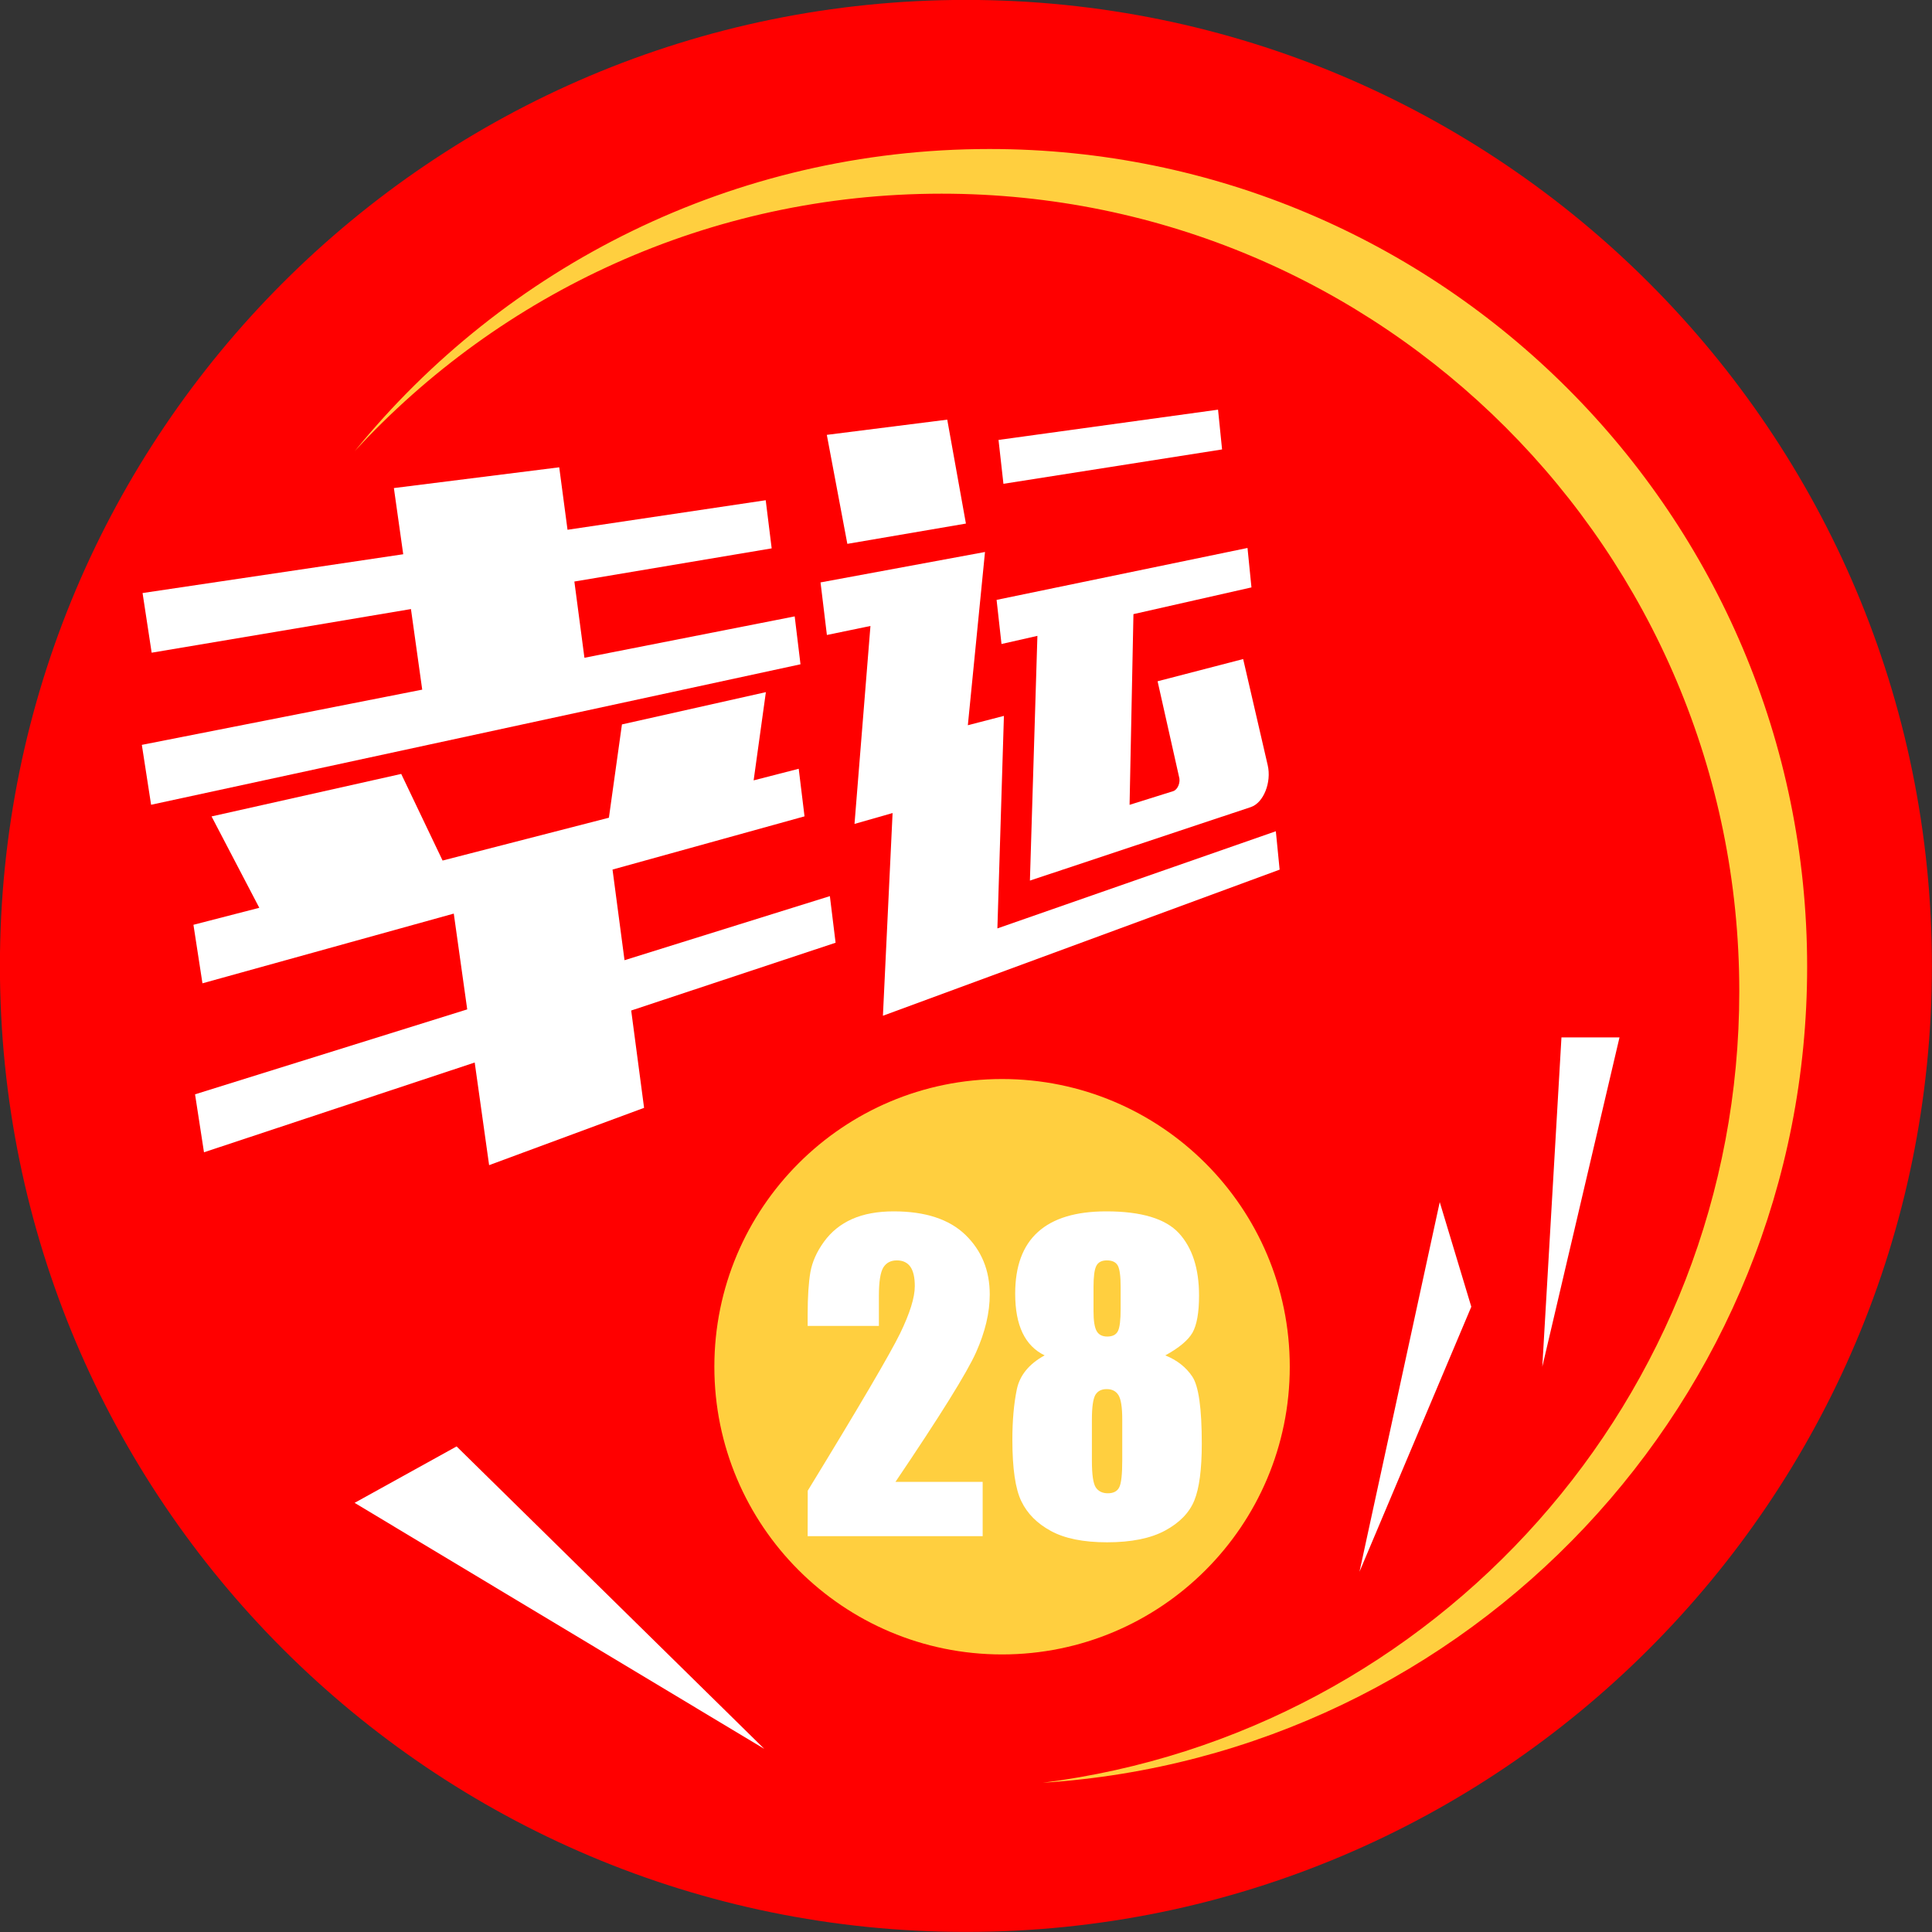
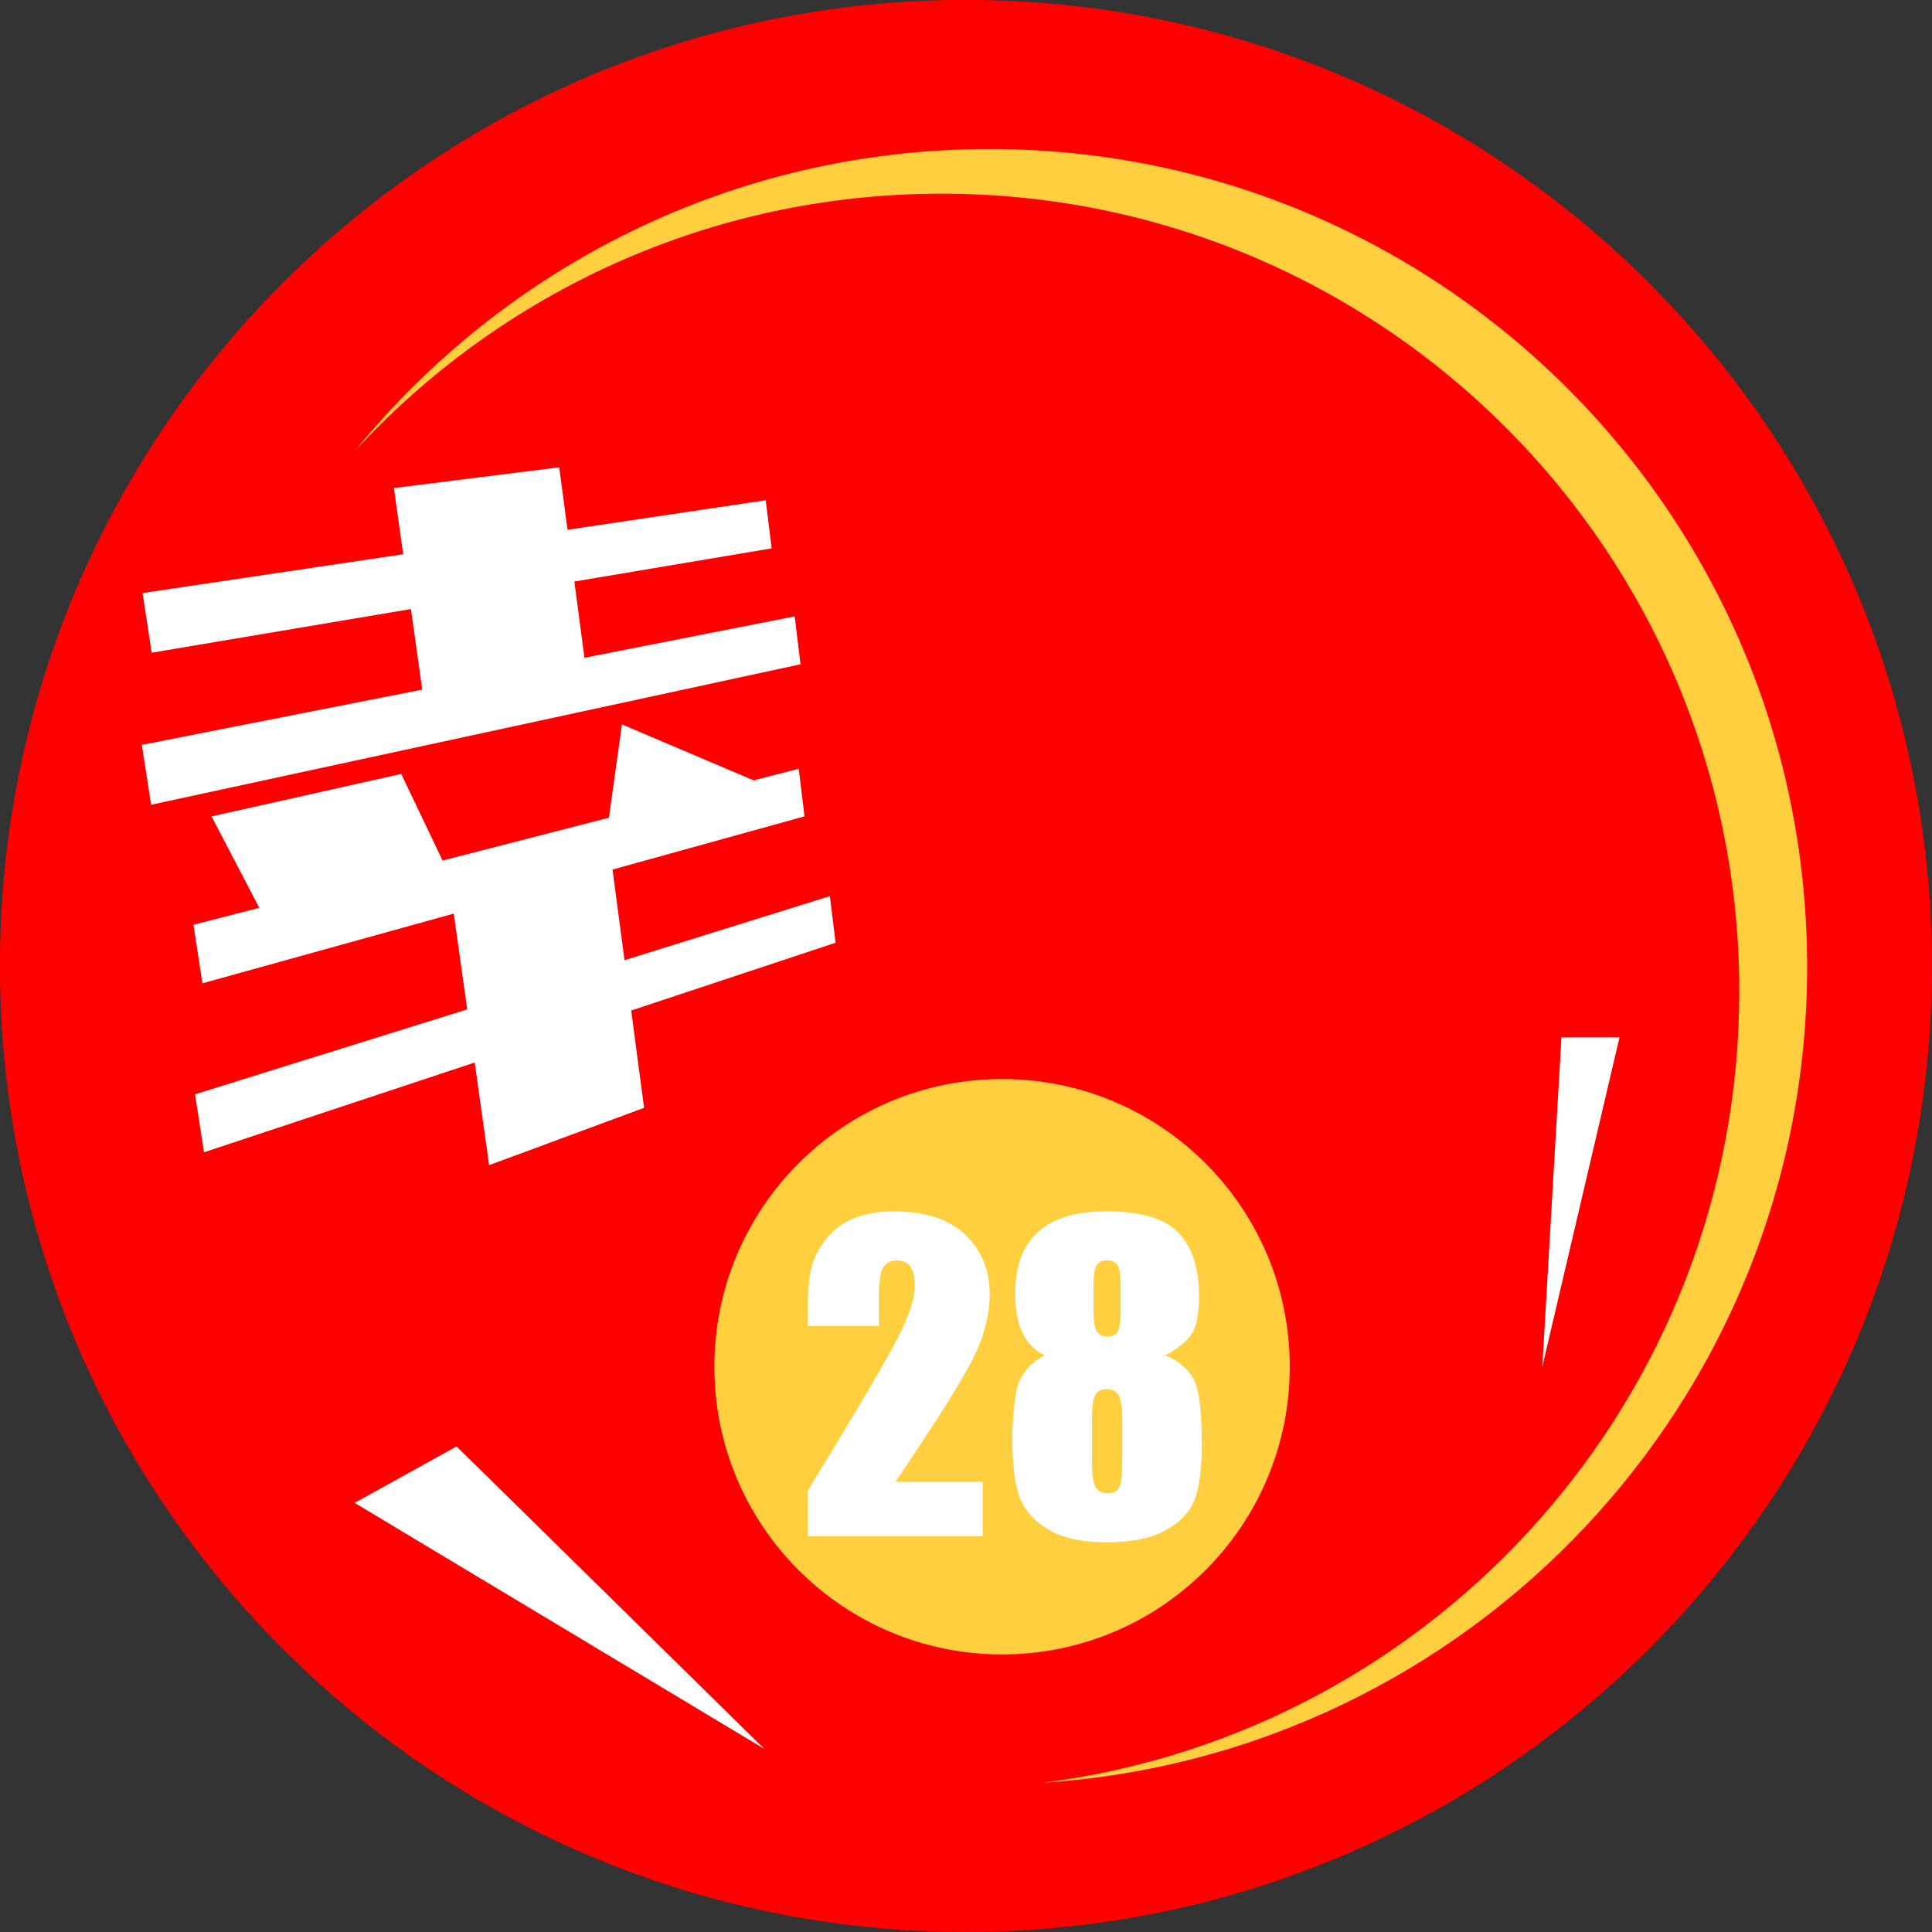
<svg xmlns="http://www.w3.org/2000/svg" width="24px" height="24px" viewBox="0 0 24 24" version="1.1">
  <rect x="0" y="0" width="24" height="24" fill="#333333" stroke="none" />
  <title>Group 21</title>
  <desc>Created with Sketch.</desc>
  <g id="Page-1" stroke="none" stroke-width="1" fill="none" fill-rule="evenodd">
    <g id="Group-21">
      <path d="M23.999,11.999 C23.999,18.626 18.626,23.999 11.999,23.999 C5.371,23.999 -0.001,18.626 -0.001,11.999 C-0.001,5.371 5.371,-0.001 11.999,-0.001 C18.626,-0.001 23.999,5.371 23.999,11.999" id="Fill-1" fill="#FF0000" />
      <path d="M12.291,1.851 C9.108,1.851 6.268,3.315 4.405,5.606 C6.216,3.639 8.812,2.406 11.697,2.406 C17.17,2.406 21.606,6.843 21.606,12.315 C21.606,17.363 17.833,21.529 12.953,22.146 C18.254,21.805 22.449,17.398 22.449,12.01 C22.449,6.399 17.901,1.851 12.291,1.851" id="Fill-3" fill="#FFCF3F" />
-       <path d="M4.984,9.614 L5.498,10.69 L7.564,10.158 L7.726,8.999 L9.514,8.598 L9.362,9.694 L9.922,9.55 L9.994,10.141 L7.609,10.802 L7.758,11.928 L10.309,11.132 L10.38,11.711 L7.841,12.553 L8.001,13.762 L6.076,14.474 L5.897,13.199 L2.534,14.314 L2.423,13.594 L5.804,12.539 L5.637,11.349 L2.515,12.215 L2.403,11.488 L3.221,11.277 L2.628,10.142 L4.984,9.614 Z M1.771,7.367 L5.009,6.885 L4.893,6.063 L6.947,5.805 L7.05,6.581 L9.512,6.214 L9.586,6.812 L7.135,7.224 L7.26,8.171 L9.872,7.657 L9.944,8.252 L1.877,9.997 L1.762,9.253 L5.245,8.567 L5.105,7.566 L1.884,8.108 L1.771,7.367 Z" id="Fill-5" fill="#FFFFFF" />
-       <path d="M12.404,5.465 L15.131,5.089 L15.181,5.583 L12.465,6.01 L12.404,5.465 Z M12.38,7.452 L15.497,6.807 L15.546,7.297 L14.08,7.629 L14.032,9.998 L14.574,9.828 C14.632,9.809 14.668,9.716 14.646,9.648 L14.38,8.463 L15.443,8.187 L15.748,9.506 C15.797,9.718 15.697,9.973 15.538,10.026 L12.794,10.939 L12.887,7.899 L12.441,8 L12.38,7.452 Z M11.767,5.213 L11.999,6.504 L10.526,6.756 L10.271,5.402 L11.767,5.213 Z M10.193,7.235 L12.236,6.857 L12.023,9.009 L12.471,8.893 L12.39,11.533 L15.849,10.326 L15.896,10.803 L10.968,12.618 L11.088,10.1 L10.615,10.235 L10.813,7.776 L10.272,7.888 L10.193,7.235 Z" id="Fill-7" fill="#FFFFFF" />
+       <path d="M4.984,9.614 L5.498,10.69 L7.564,10.158 L7.726,8.999 L9.362,9.694 L9.922,9.55 L9.994,10.141 L7.609,10.802 L7.758,11.928 L10.309,11.132 L10.38,11.711 L7.841,12.553 L8.001,13.762 L6.076,14.474 L5.897,13.199 L2.534,14.314 L2.423,13.594 L5.804,12.539 L5.637,11.349 L2.515,12.215 L2.403,11.488 L3.221,11.277 L2.628,10.142 L4.984,9.614 Z M1.771,7.367 L5.009,6.885 L4.893,6.063 L6.947,5.805 L7.05,6.581 L9.512,6.214 L9.586,6.812 L7.135,7.224 L7.26,8.171 L9.872,7.657 L9.944,8.252 L1.877,9.997 L1.762,9.253 L5.245,8.567 L5.105,7.566 L1.884,8.108 L1.771,7.367 Z" id="Fill-5" fill="#FFFFFF" />
      <path d="M16.022,16.978 C16.022,18.952 14.422,20.552 12.448,20.552 C10.474,20.552 8.874,18.952 8.874,16.978 C8.874,15.004 10.474,13.404 12.448,13.404 C14.422,13.404 16.022,15.004 16.022,16.978" id="Fill-9" fill="#FFCF3F" />
      <path d="M12.207,18.408 L12.207,19.083 L10.033,19.083 L10.034,18.518 C10.678,17.465 11.06,16.813 11.182,16.563 C11.303,16.313 11.364,16.118 11.364,15.977 C11.364,15.87 11.346,15.789 11.309,15.736 C11.272,15.684 11.216,15.657 11.141,15.657 C11.066,15.657 11.01,15.686 10.973,15.745 C10.937,15.804 10.918,15.92 10.918,16.095 L10.918,16.471 L10.033,16.471 L10.033,16.327 C10.033,16.105 10.045,15.931 10.067,15.803 C10.09,15.675 10.146,15.549 10.236,15.425 C10.326,15.301 10.442,15.207 10.586,15.143 C10.729,15.08 10.901,15.048 11.102,15.048 C11.495,15.048 11.792,15.146 11.993,15.34 C12.194,15.535 12.295,15.782 12.295,16.08 C12.295,16.307 12.238,16.546 12.125,16.799 C12.012,17.052 11.678,17.588 11.124,18.408 L12.207,18.408 Z" id="Fill-11" fill="#FFFFFF" />
      <path d="M13.921,15.987 C13.921,15.853 13.909,15.765 13.886,15.722 C13.862,15.679 13.817,15.657 13.75,15.657 C13.685,15.657 13.641,15.68 13.618,15.727 C13.595,15.773 13.584,15.86 13.584,15.987 L13.584,16.288 C13.584,16.407 13.597,16.489 13.623,16.535 C13.649,16.581 13.693,16.603 13.755,16.603 C13.82,16.603 13.864,16.581 13.887,16.536 C13.91,16.491 13.921,16.399 13.921,16.259 L13.921,15.987 Z M13.941,17.633 C13.941,17.481 13.925,17.381 13.894,17.331 C13.863,17.281 13.814,17.256 13.748,17.256 C13.682,17.256 13.636,17.28 13.607,17.328 C13.579,17.377 13.564,17.478 13.564,17.633 L13.564,18.146 C13.564,18.318 13.58,18.428 13.612,18.477 C13.644,18.525 13.694,18.55 13.762,18.55 C13.832,18.55 13.88,18.525 13.904,18.475 C13.929,18.426 13.941,18.314 13.941,18.139 L13.941,17.633 Z M14.476,16.837 C14.621,16.896 14.733,16.983 14.811,17.1 C14.89,17.217 14.929,17.494 14.929,17.933 C14.929,18.253 14.898,18.488 14.836,18.64 C14.774,18.792 14.653,18.916 14.474,19.013 C14.295,19.11 14.054,19.159 13.753,19.159 C13.459,19.159 13.227,19.112 13.056,19.019 C12.884,18.926 12.762,18.803 12.688,18.65 C12.613,18.497 12.576,18.241 12.576,17.884 C12.576,17.644 12.595,17.436 12.631,17.26 C12.668,17.084 12.783,16.943 12.977,16.837 C12.855,16.778 12.763,16.685 12.702,16.557 C12.641,16.429 12.611,16.267 12.611,16.07 C12.611,15.729 12.705,15.474 12.894,15.304 C13.083,15.133 13.366,15.048 13.743,15.048 C14.178,15.048 14.479,15.139 14.645,15.319 C14.811,15.5 14.895,15.758 14.895,16.094 C14.895,16.307 14.867,16.461 14.813,16.556 C14.758,16.65 14.646,16.744 14.476,16.837 L14.476,16.837 Z" id="Fill-13" fill="#FFFFFF" />
-       <polygon id="Fill-15" fill="#FFFFFF" points="17.885 14.933 16.888 19.525 18.277 16.233" />
      <polygon id="Fill-17" fill="#FFFFFF" points="20.118 12.887 19.159 16.978 19.397 12.887" />
      <polygon id="Fill-19" fill="#FFFFFF" points="5.672 17.968 4.405 18.669 9.494 21.725" />
    </g>
  </g>
</svg>